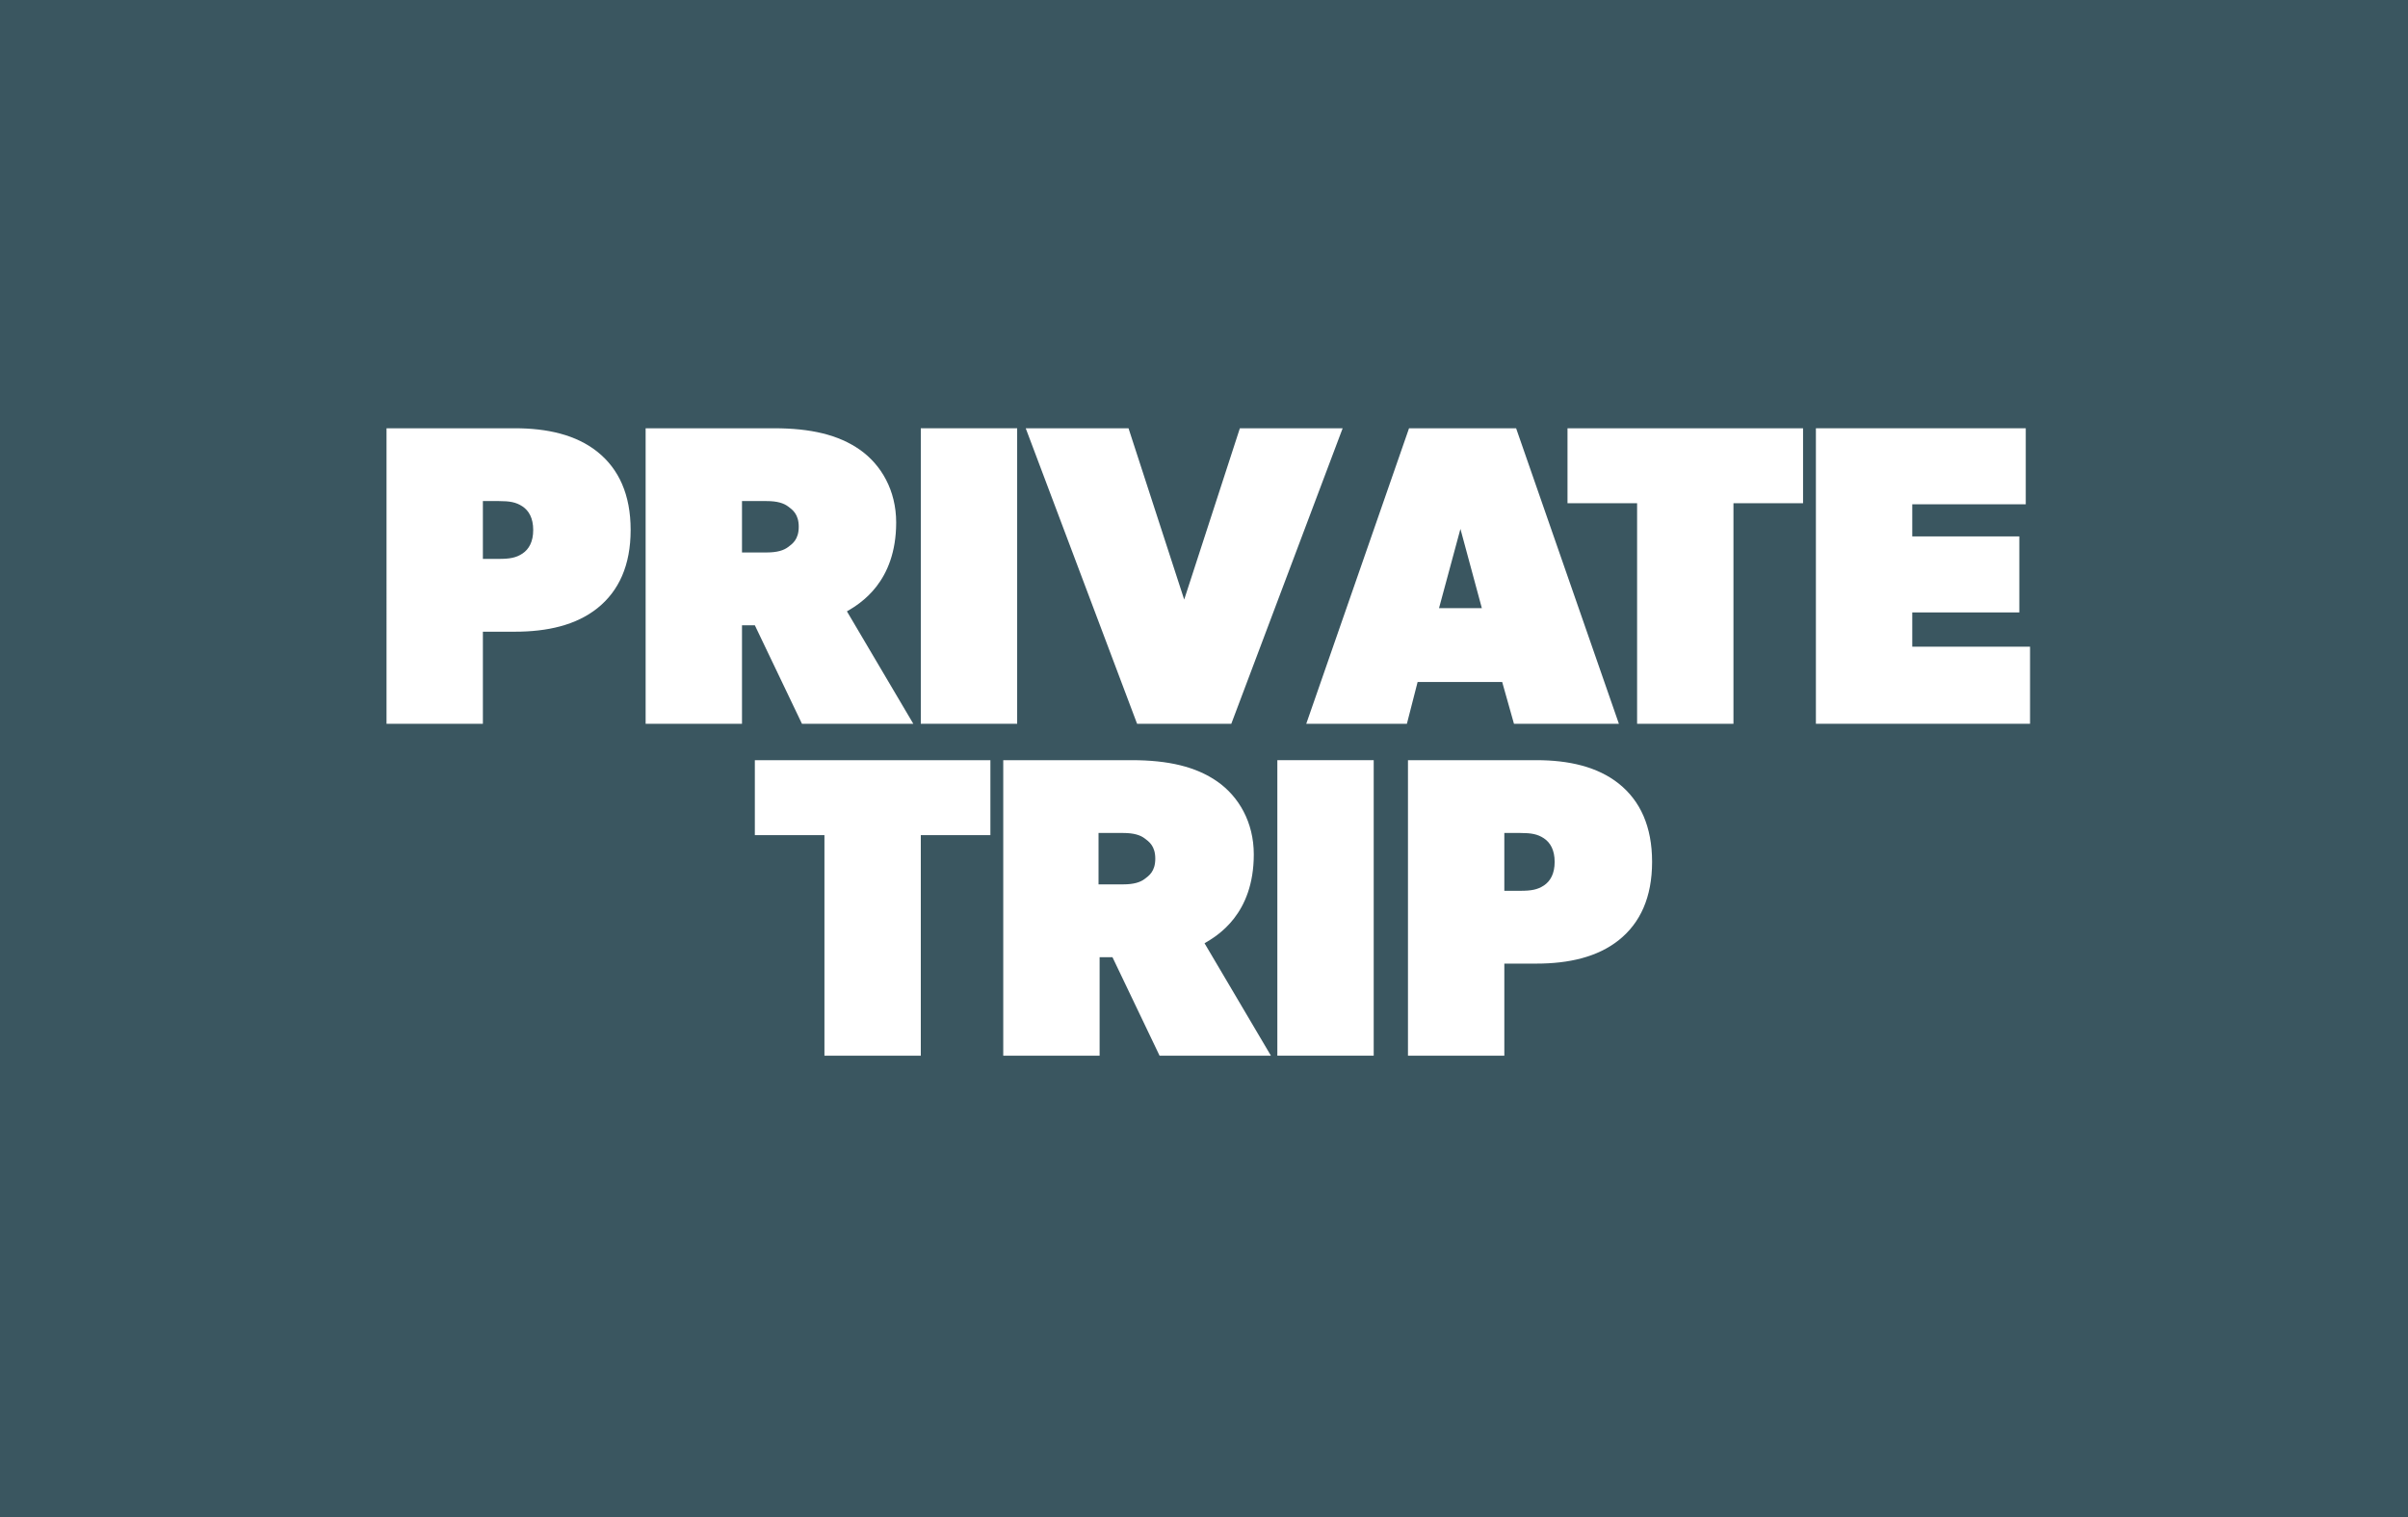
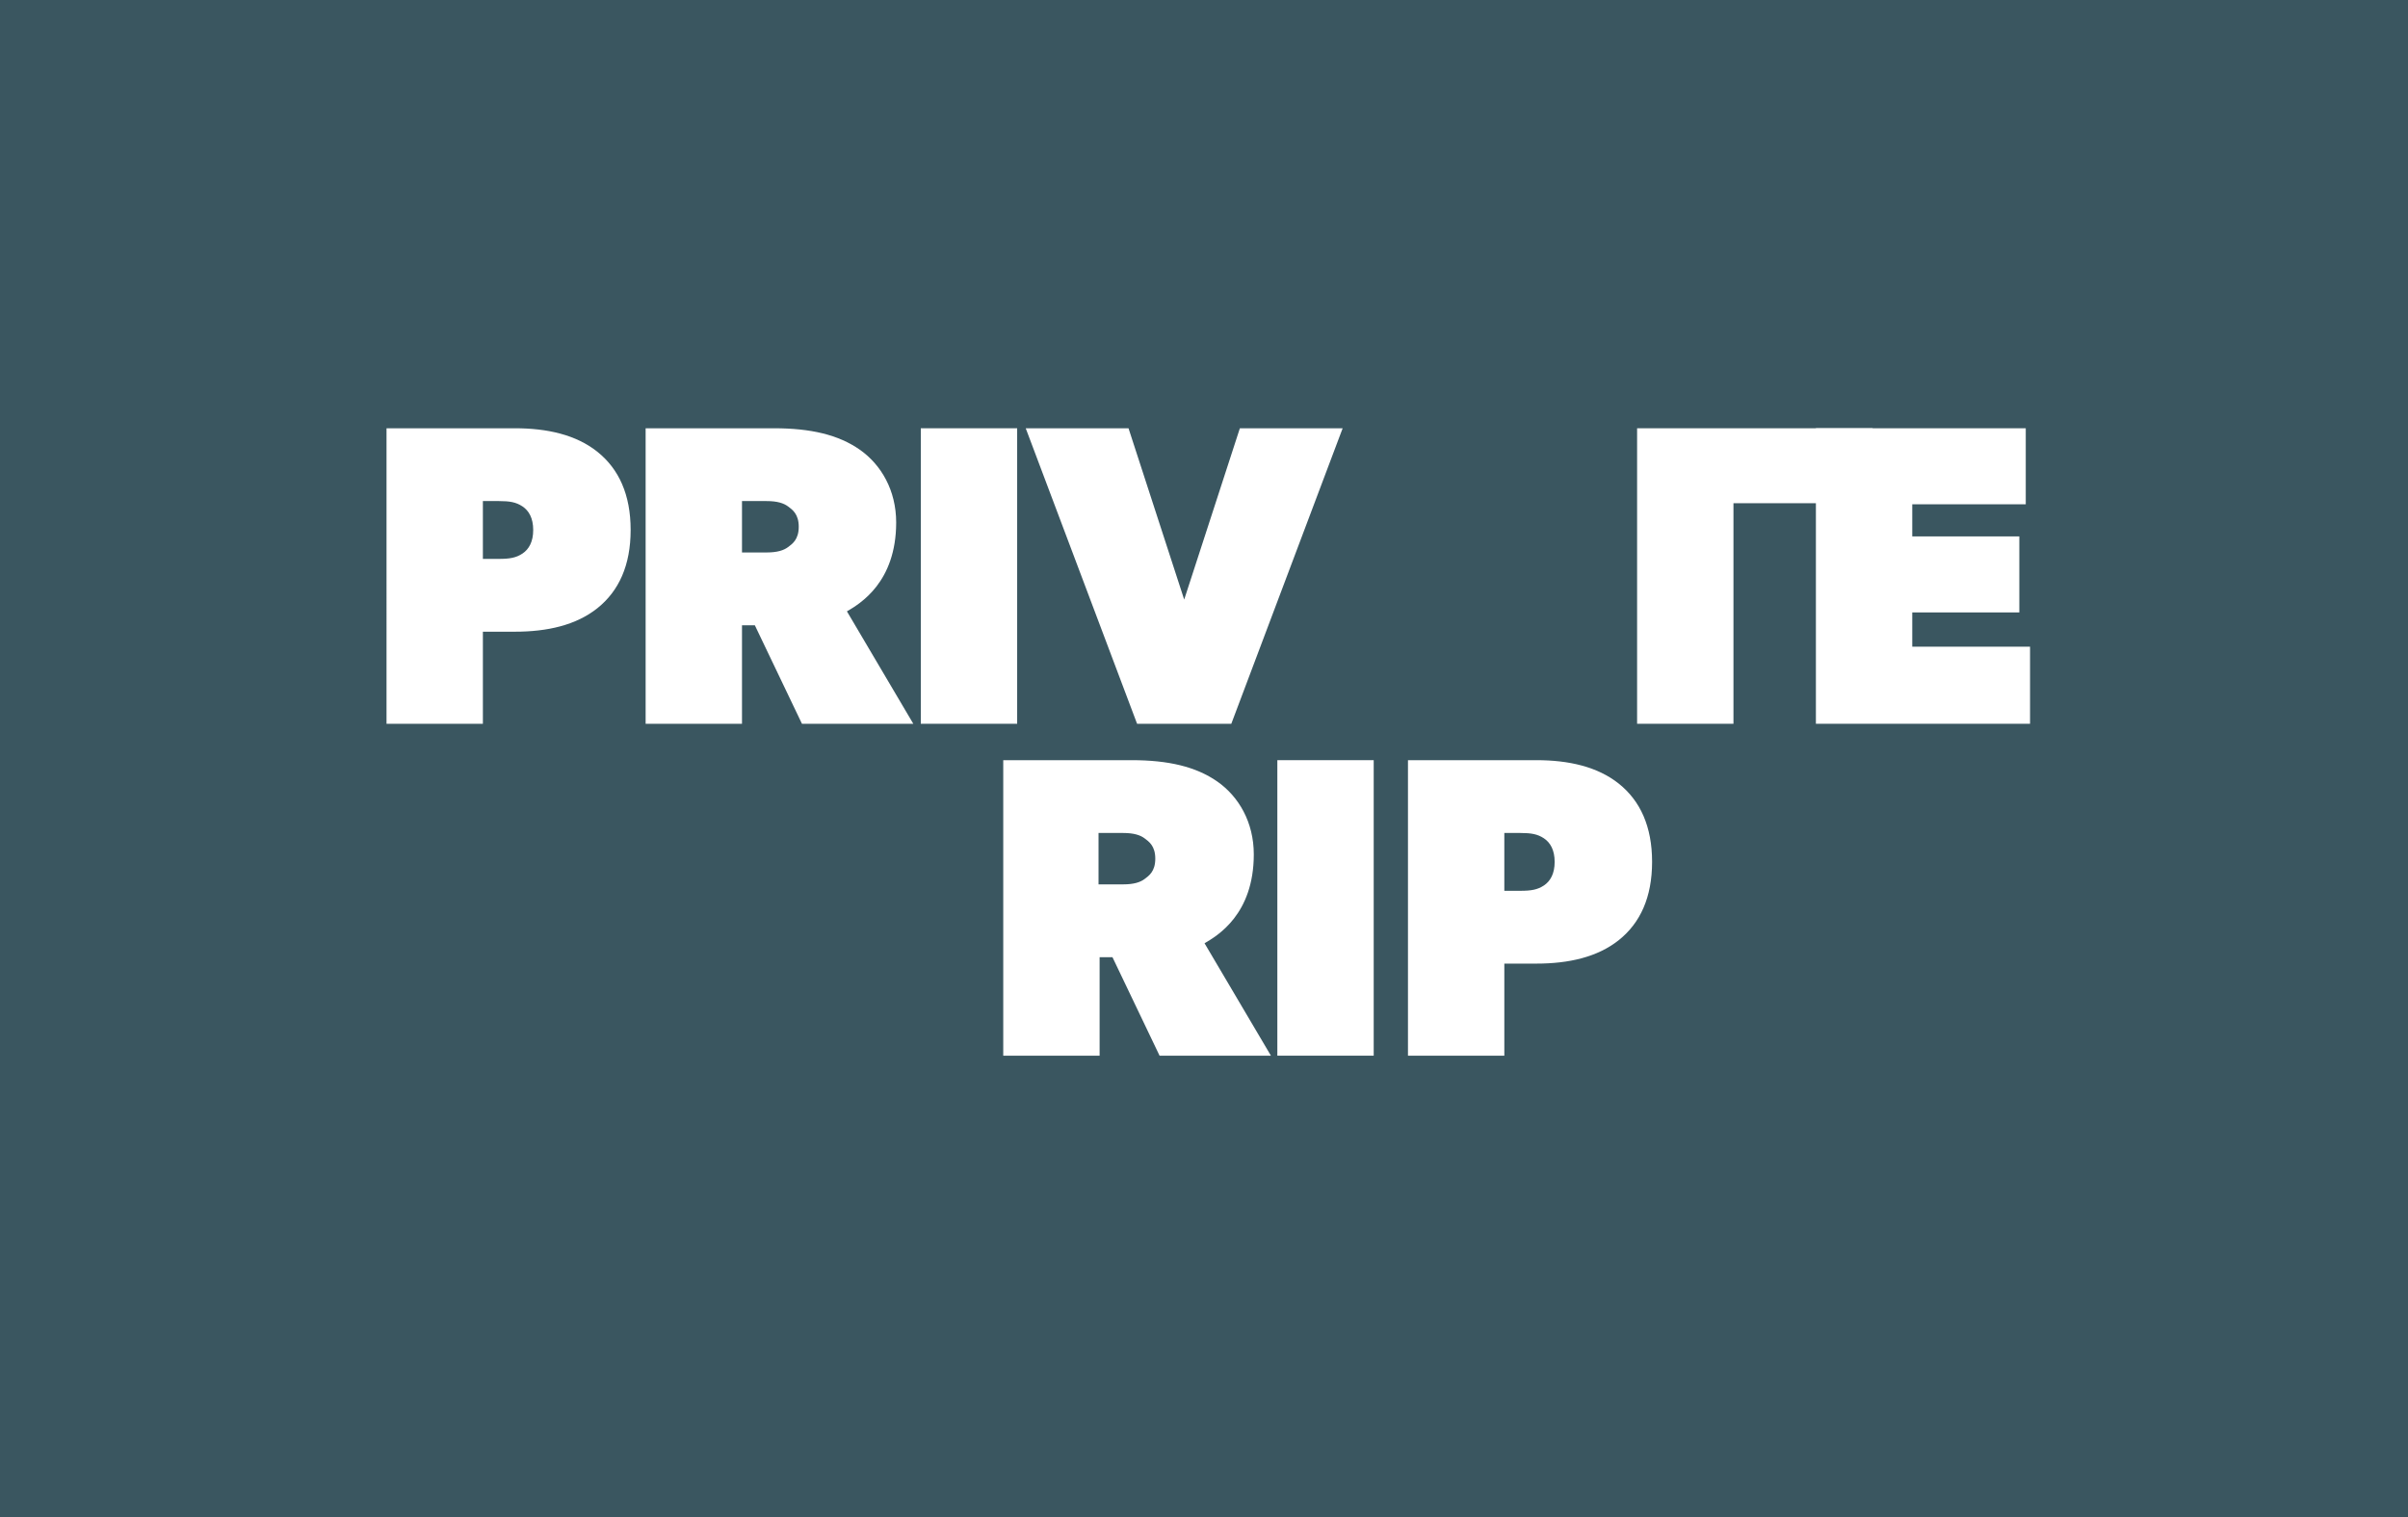
<svg xmlns="http://www.w3.org/2000/svg" version="1.1" id="Layer_1" x="0px" y="0px" width="224.9px" height="141.7px" viewBox="0 0 224.9 141.7" style="enable-background:new 0 0 224.9 141.7;" xml:space="preserve">
  <rect x="0" y="0" width="224.9" height="141.7" fill="#808080" stroke="none" />
  <style type="text/css">
	.st0{opacity:0.8;fill:#294B58;enable-background:new    ;}
	.st1{fill:#FFFFFF;}
</style>
  <rect x="0" y="0" class="st0" width="224.9" height="141.7" />
  <g>
    <path class="st1" d="M55.8,56.8c-2,1.6-4.7,2.2-7.7,2.2h-3v8.6h-9V40h12c3,0,5.7,0.6,7.7,2.2s3.1,4,3.1,7.3   C58.9,52.8,57.8,55.2,55.8,56.8z M48.8,47.3c-0.6-0.4-1.2-0.5-2.2-0.5h-1.5v5.4h1.5c1,0,1.6-0.1,2.2-0.5c0.6-0.4,1-1.1,1-2.2   C49.8,48.4,49.4,47.7,48.8,47.3z" />
    <path class="st1" d="M85.3,67.6H74.9l-4.4-9.2h-1.2v9.2h-9V40h12c3.4,0,6,0.6,8,2c2,1.4,3.4,3.8,3.4,6.8c0,5.6-3.4,7.6-4.6,8.3   L85.3,67.6z M73.6,47.3c-0.4-0.3-1-0.5-2-0.5h-2.3v4.8h2.3c1,0,1.6-0.2,2-0.5c0.4-0.3,1-0.7,1-1.9C74.6,48,74,47.6,73.6,47.3z" />
    <path class="st1" d="M95,67.6h-9V40h9V67.6z" />
    <path class="st1" d="M125.4,40L115,67.6h-8.8L95.8,40h9.6l5.2,16l5.2-16H125.4z" />
-     <path class="st1" d="M151.2,67.6h-9.8l-1.1-3.9h-7.9l-1,3.9H122l9.6-27.6h10L151.2,67.6z M138.4,56.8l-2-7.4l-2,7.4H138.4z" />
-     <path class="st1" d="M168.4,47h-6.5v20.6h-9V47h-6.5v-7h22V47z" />
+     <path class="st1" d="M168.4,47h-6.5v20.6h-9V47v-7h22V47z" />
    <path class="st1" d="M189.6,67.6h-20V40h19.6v7.1h-10.6v3h10v7.1h-10v3.2h11V67.6z" />
-     <path class="st1" d="M92.5,78h-6.5v20.6h-9V78h-6.5v-7h22V78z" />
    <path class="st1" d="M118.7,98.6h-10.4l-4.4-9.2h-1.2v9.2h-9V71h12c3.4,0,6,0.6,8,2c2,1.4,3.4,3.8,3.4,6.8c0,5.6-3.4,7.6-4.6,8.3   L118.7,98.6z M106.9,78.3c-0.4-0.3-1-0.5-2-0.5h-2.3v4.8h2.3c1,0,1.6-0.2,2-0.5c0.4-0.3,1-0.7,1-1.9   C107.9,79,107.3,78.6,106.9,78.3z" />
    <path class="st1" d="M128.3,98.6h-9V71h9V98.6z" />
    <path class="st1" d="M151.2,87.8c-2,1.6-4.7,2.2-7.7,2.2h-3v8.6h-9V71h12c3,0,5.7,0.6,7.7,2.2c2,1.6,3.1,4,3.1,7.3   C154.3,83.8,153.2,86.2,151.2,87.8z M144.2,78.3c-0.6-0.4-1.2-0.5-2.2-0.5h-1.5v5.4h1.5c1,0,1.6-0.1,2.2-0.5c0.6-0.4,1-1.1,1-2.2   C145.2,79.4,144.8,78.7,144.2,78.3z" />
  </g>
</svg>